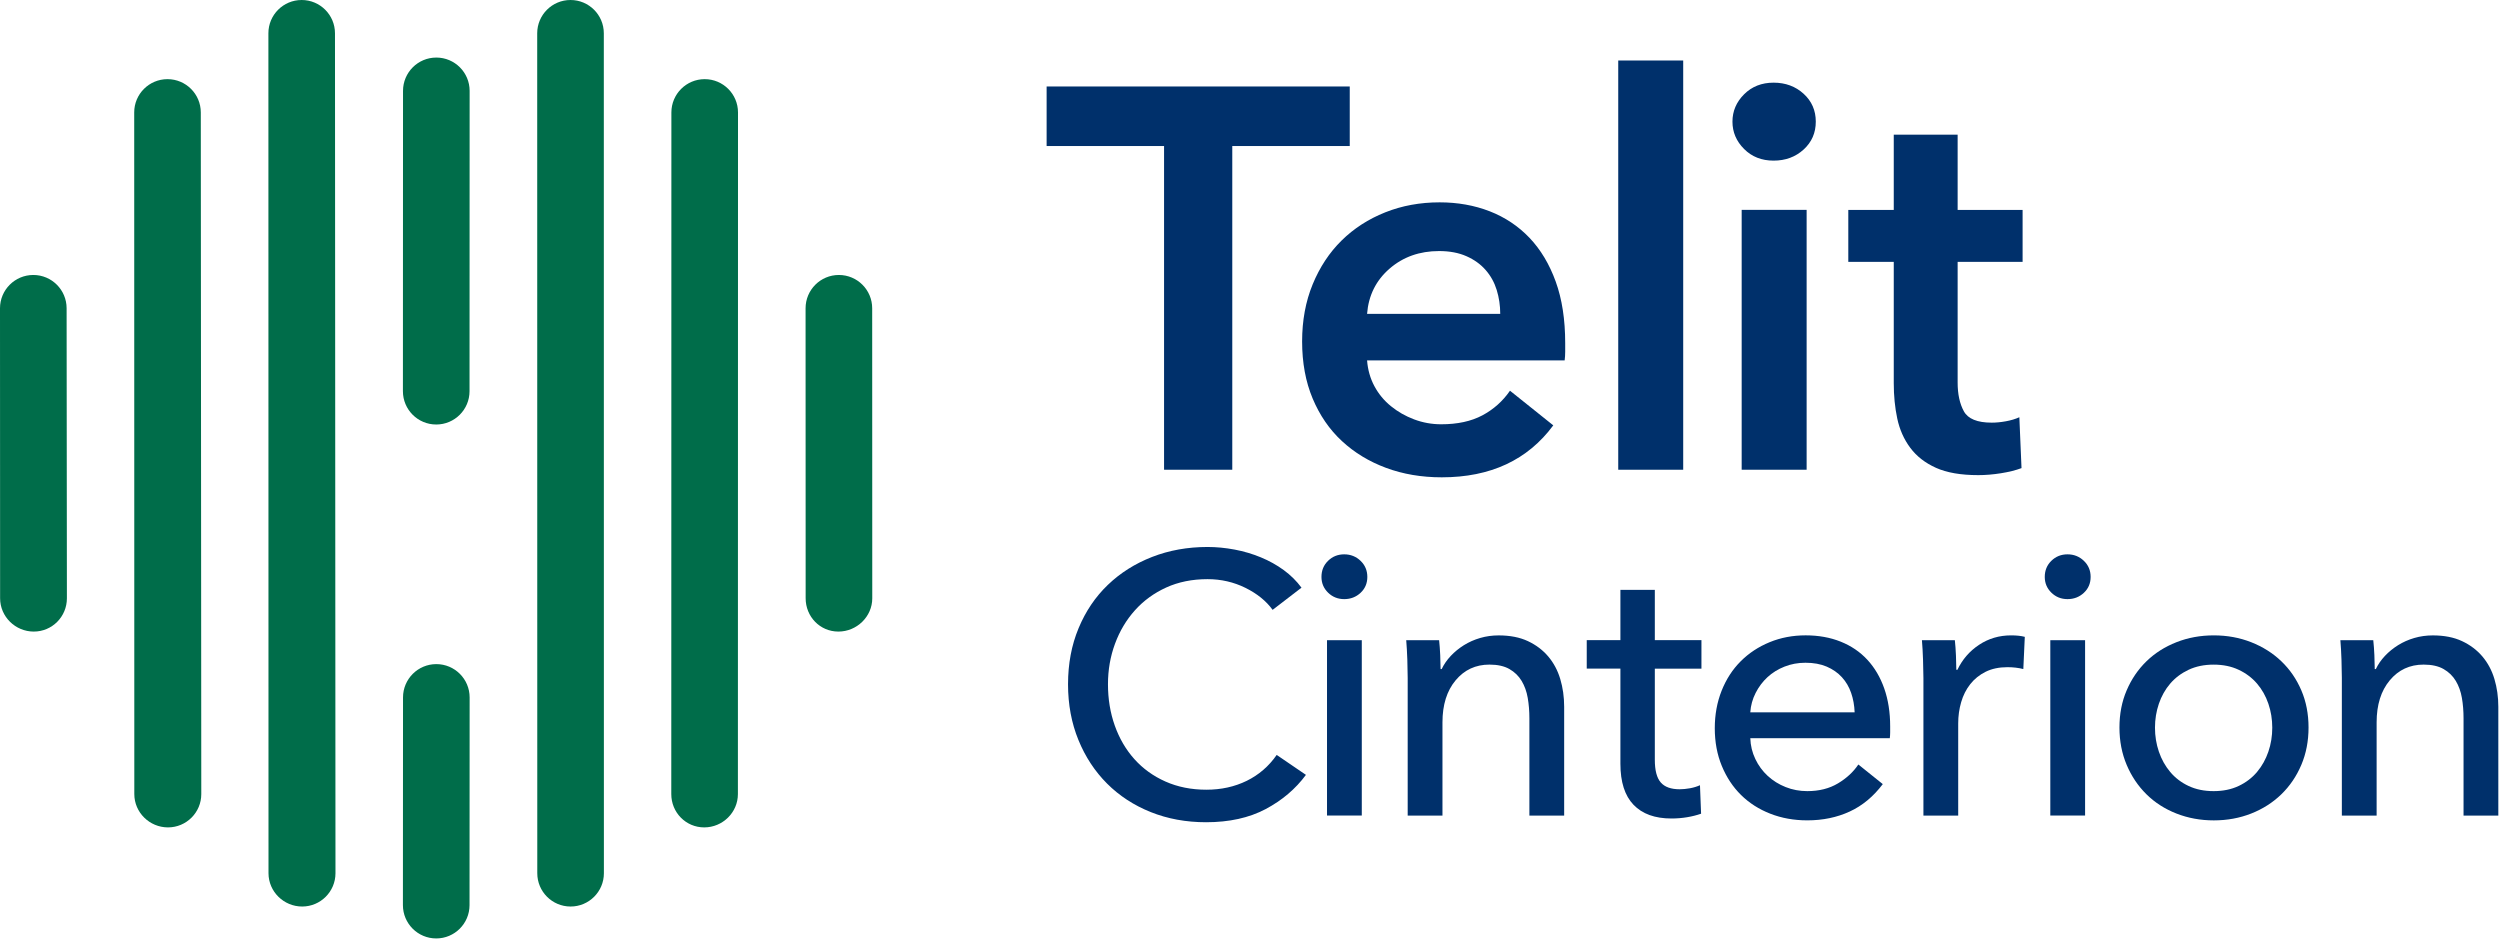
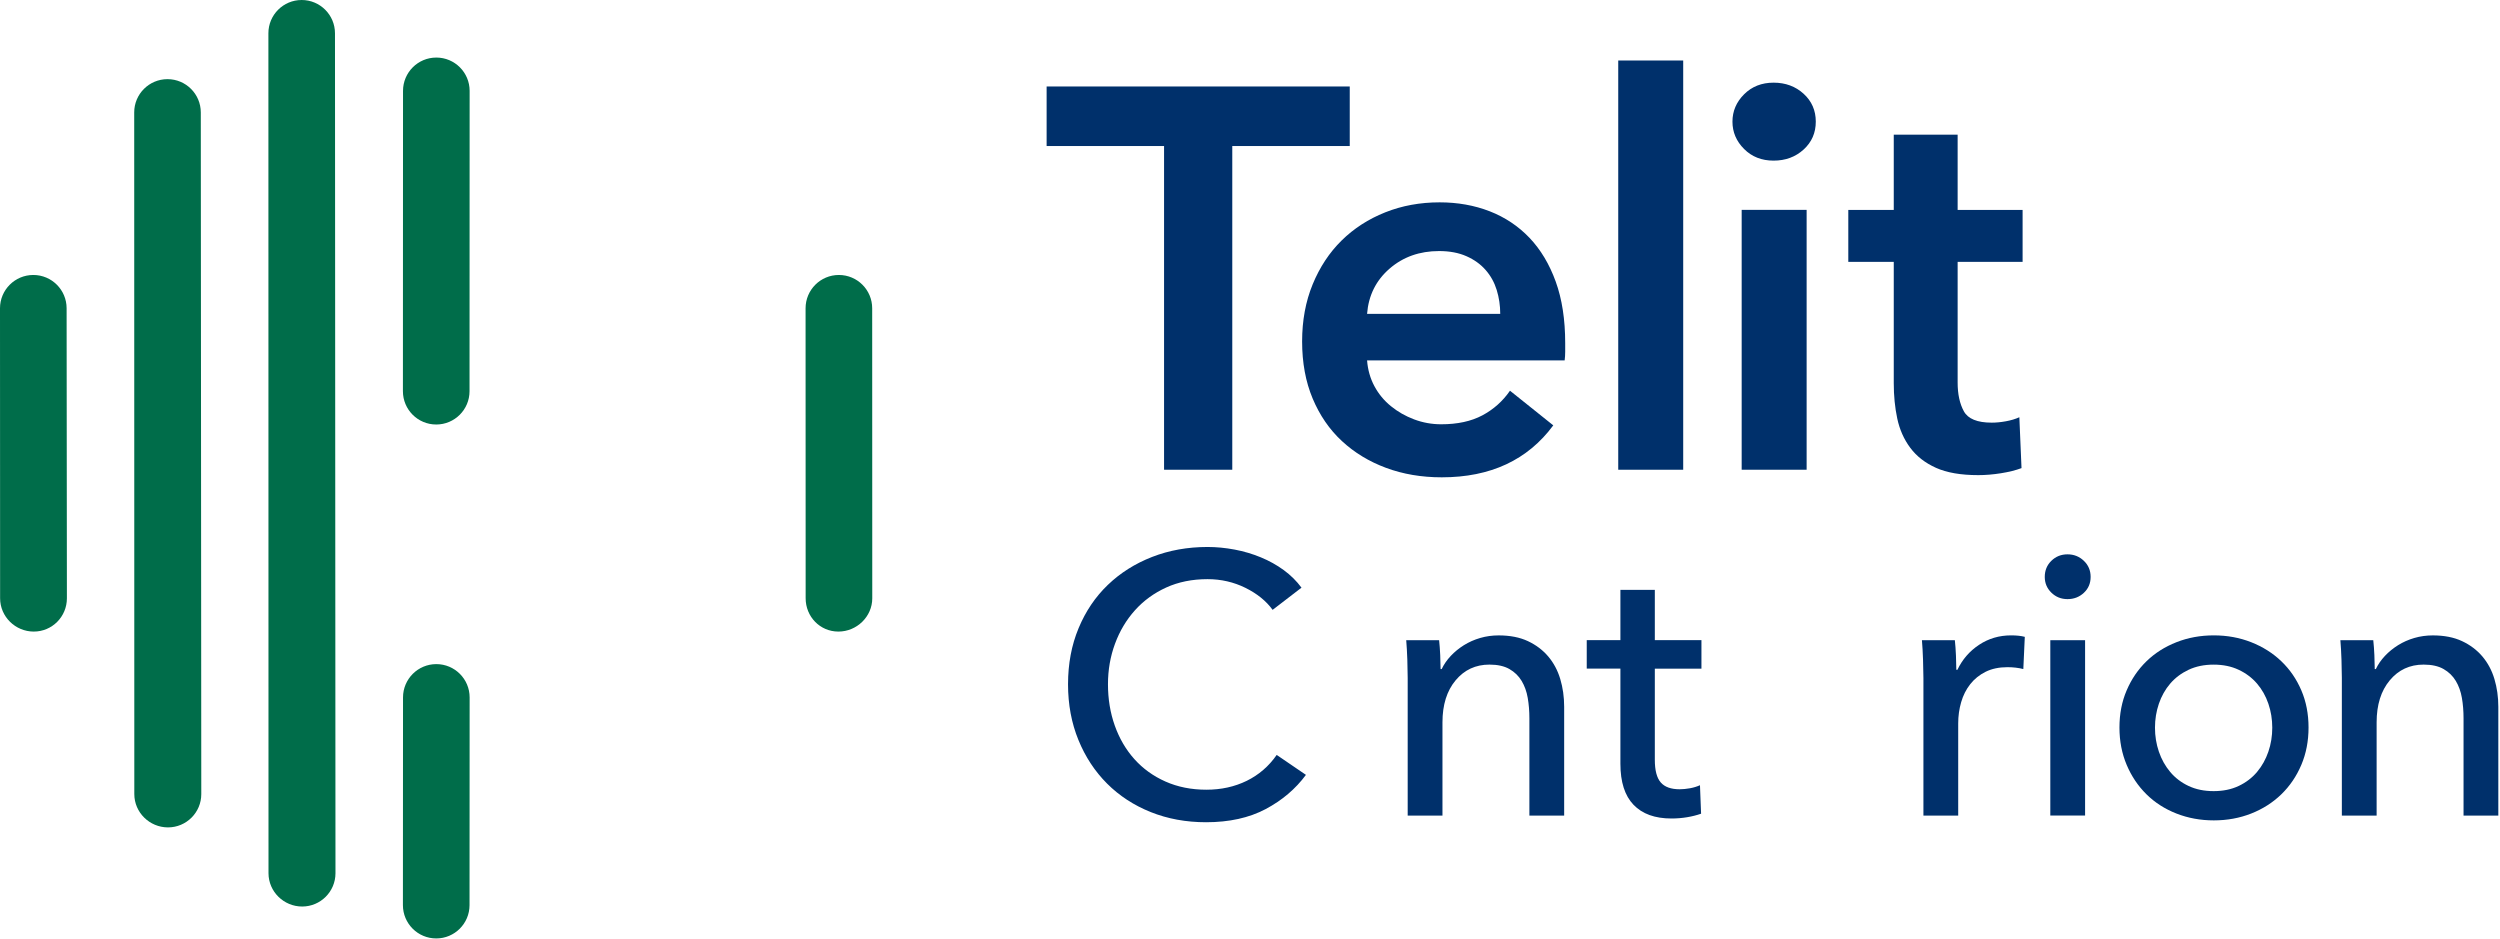
<svg xmlns="http://www.w3.org/2000/svg" width="969" height="364" viewBox="0 0 969 364" fill="none">
  <path d="M169.12 22.31C161.99 22.31 156.21 28.09 156.21 35.22L156.17 151.63C156.17 158.76 161.95 164.54 169.08 164.54C176.21 164.54 181.99 158.76 181.99 151.63L182.03 35.22C182.03 28.09 176.25 22.31 169.12 22.31Z" fill="#006D4A" />
  <path d="M169.12 257.41C161.99 257.41 156.21 263.19 156.21 270.32L156.17 350.83C156.17 357.96 161.95 363.74 169.08 363.74C176.21 363.74 181.99 357.96 181.99 350.83L182.03 270.32C182.03 263.19 176.25 257.41 169.12 257.41Z" fill="#006D4A" />
-   <path d="M221.13 0C214 0 208.22 5.78 208.22 12.91L208.25 338.46C208.25 345.59 214.03 351.37 221.16 351.37C228.29 351.37 234.07 345.59 234.07 338.46L234.04 12.91C234.04 5.78 228.26 0 221.13 0Z" fill="#006D4A" />
  <path d="M116.93 0C124.06 0 129.84 5.78 129.84 12.91L130.03 338.46C130.03 345.59 124.25 351.37 117.12 351.37C109.99 351.37 104.07 345.59 104.07 338.46L104.03 12.91C104.02 5.78 109.8 0 116.93 0Z" fill="#006D4A" />
-   <path d="M273.14 30.68C266.01 30.68 260.23 36.46 260.23 43.59L260.19 307.79C260.19 314.92 265.83 320.7 272.96 320.7C280.09 320.7 286.01 314.92 286.01 307.79L286.05 43.59C286.05 36.46 280.27 30.68 273.14 30.68Z" fill="#006D4A" />
  <path d="M64.92 30.68C72.05 30.68 77.83 36.46 77.83 43.59L78.02 307.79C78.02 314.92 72.24 320.7 65.11 320.7C57.98 320.7 52.06 314.92 52.06 307.79L52.02 43.59C52.01 36.46 57.79 30.68 64.92 30.68Z" fill="#006D4A" />
  <path d="M325.15 106.58C318.02 106.58 312.24 112.36 312.24 119.49L312.27 231.89C312.27 239.02 317.83 244.8 324.96 244.8C332.09 244.8 338.09 239.02 338.09 231.89L338.06 119.49C338.06 112.36 332.28 106.58 325.15 106.58Z" fill="#006D4A" />
  <path d="M12.91 106.58C20.04 106.58 25.82 112.36 25.82 119.49L25.93 231.89C25.93 239.02 20.22 244.8 13.09 244.8C5.96 244.8 0.04 239.02 0.04 231.89L0 119.49C0 112.36 5.78 106.58 12.91 106.58Z" fill="#006D4A" />
  <path d="M506.18 300.34C502.16 305.79 496.95 310.21 490.55 313.61C484.14 317 476.45 318.7 467.46 318.7C459.72 318.7 452.57 317.38 446.02 314.76C439.47 312.13 433.83 308.45 429.1 303.72C424.37 298.99 420.66 293.35 417.99 286.8C415.31 280.25 413.97 273.06 413.97 265.22C413.97 257.29 415.33 250.04 418.06 243.49C420.78 236.94 424.56 231.35 429.39 226.71C434.22 222.07 439.93 218.46 446.53 215.88C453.13 213.3 460.3 212.01 468.04 212.01C471.48 212.01 474.97 212.35 478.51 213.01C482.05 213.68 485.44 214.68 488.69 216.02C491.94 217.36 494.9 219.01 497.58 220.97C500.26 222.93 502.55 225.2 504.46 227.78L493.27 236.38C490.78 232.94 487.27 230.1 482.73 227.85C478.19 225.61 473.29 224.48 468.03 224.48C462.1 224.48 456.77 225.56 452.04 227.71C447.31 229.86 443.27 232.8 439.92 236.53C436.57 240.26 433.99 244.59 432.18 249.51C430.36 254.43 429.45 259.67 429.45 265.21C429.45 270.95 430.33 276.3 432.1 281.27C433.87 286.24 436.4 290.57 439.7 294.25C443 297.93 447.01 300.83 451.75 302.93C456.48 305.03 461.76 306.09 467.6 306.09C473.34 306.09 478.55 304.94 483.23 302.65C487.91 300.35 491.79 297.01 494.85 292.61L506.18 300.34Z" fill="#00306B" />
-   <path d="M529.98 223.61C529.98 226.1 529.1 228.15 527.35 229.78C525.6 231.41 523.49 232.22 521.02 232.22C518.56 232.22 516.47 231.38 514.76 229.71C513.05 228.04 512.2 226 512.2 223.61C512.2 221.12 513.05 219.04 514.76 217.37C516.47 215.7 518.55 214.86 521.02 214.86C523.49 214.86 525.6 215.7 527.35 217.37C529.1 219.05 529.98 221.13 529.98 223.61ZM527.83 316.11H514.35V248.13H527.83V316.11Z" fill="#00306B" />
  <path d="M557.8 248.14C557.99 249.86 558.13 251.8 558.23 253.95C558.32 256.1 558.37 257.89 558.37 259.33H558.8C559.66 257.51 560.83 255.82 562.31 254.24C563.79 252.66 565.49 251.28 567.4 250.08C569.31 248.89 571.42 247.95 573.71 247.28C576 246.61 578.39 246.28 580.88 246.28C585.28 246.28 589.05 247.02 592.21 248.5C595.37 249.98 597.99 251.97 600.1 254.45C602.2 256.94 603.76 259.85 604.76 263.2C605.76 266.55 606.27 270.13 606.27 273.96V316.12H592.79V278.4C592.79 275.63 592.58 273 592.15 270.51C591.72 268.02 590.93 265.83 589.78 263.91C588.63 262 587.06 260.47 585.05 259.32C583.04 258.17 580.46 257.6 577.31 257.6C571.95 257.6 567.58 259.63 564.19 263.7C560.8 267.77 559.1 273.19 559.1 279.98V316.12H545.62V262.77C545.62 260.95 545.57 258.61 545.48 255.74C545.38 252.87 545.24 250.34 545.05 248.14H557.8Z" fill="#00306B" />
  <path d="M659.479 259.18H641.41V294.49C641.41 298.59 642.17 301.52 643.71 303.28C645.24 305.04 647.68 305.92 651.02 305.92C652.26 305.92 653.599 305.79 655.039 305.53C656.469 305.27 657.76 304.87 658.91 304.35L659.34 315.39C657.71 315.96 655.92 316.42 653.96 316.75C652 317.08 649.969 317.25 647.859 317.25C641.449 317.25 636.55 315.48 633.16 311.94C629.76 308.4 628.07 303.1 628.07 296.02V259.16H615.02V248.12H628.07V228.62H641.41V248.12H659.479V259.18Z" fill="#00306B" />
-   <path d="M732.629 281.55C732.629 282.32 732.629 283.08 732.629 283.84C732.629 284.61 732.579 285.37 732.489 286.13H678.419C678.509 288.98 679.159 291.66 680.359 294.18C681.549 296.7 683.159 298.88 685.159 300.73C687.169 302.58 689.479 304.03 692.119 305.07C694.749 306.12 697.549 306.64 700.509 306.64C705.099 306.64 709.059 305.64 712.409 303.63C715.759 301.62 718.379 299.19 720.299 296.32L729.769 303.92C726.129 308.74 721.859 312.29 716.929 314.56C712.009 316.83 706.529 317.97 700.509 317.97C695.349 317.97 690.569 317.11 686.169 315.39C681.769 313.67 677.999 311.26 674.839 308.15C671.679 305.04 669.199 301.29 667.379 296.89C665.559 292.49 664.649 287.62 664.649 282.26C664.649 277 665.539 272.15 667.309 267.7C669.079 263.26 671.549 259.45 674.709 256.3C677.869 253.14 681.609 250.68 685.919 248.91C690.229 247.14 694.879 246.26 699.859 246.26C704.839 246.26 709.369 247.07 713.439 248.7C717.509 250.33 720.959 252.67 723.789 255.73C726.619 258.79 728.799 262.49 730.329 266.84C731.859 271.2 732.629 276.1 732.629 281.55ZM718.859 276.1C718.759 273.42 718.309 270.92 717.499 268.57C716.689 266.23 715.489 264.2 713.909 262.47C712.329 260.75 710.369 259.39 708.029 258.38C705.689 257.38 702.939 256.88 699.779 256.88C696.909 256.88 694.209 257.38 691.679 258.38C689.139 259.38 686.949 260.75 685.079 262.47C683.219 264.19 681.679 266.22 680.489 268.57C679.289 270.91 678.599 273.42 678.409 276.1H718.859Z" fill="#00306B" />
  <path d="M745.369 255.74C745.269 252.87 745.129 250.34 744.939 248.14H757.699C757.889 249.86 758.029 251.85 758.129 254.09C758.219 256.34 758.269 258.18 758.269 259.61H758.699C760.609 255.59 763.409 252.37 767.089 249.93C770.769 247.49 774.909 246.27 779.499 246.27C781.599 246.27 783.369 246.46 784.809 246.84L784.239 259.32C782.329 258.84 780.269 258.6 778.069 258.6C774.819 258.6 771.999 259.2 769.609 260.39C767.219 261.59 765.239 263.19 763.659 265.2C762.079 267.21 760.909 269.53 760.149 272.16C759.379 274.79 758.999 277.54 758.999 280.41V316.12H745.519V262.77C745.509 260.95 745.459 258.61 745.369 255.74Z" fill="#00306B" />
  <path d="M810.33 223.61C810.33 226.1 809.45 228.15 807.7 229.78C805.95 231.41 803.84 232.22 801.37 232.22C798.9 232.22 796.82 231.38 795.11 229.71C793.4 228.04 792.55 226 792.55 223.61C792.55 221.12 793.4 219.04 795.11 217.37C796.82 215.7 798.9 214.86 801.37 214.86C803.84 214.86 805.95 215.7 807.7 217.37C809.46 219.05 810.33 221.13 810.33 223.61ZM808.18 316.11H794.7V248.13H808.18V316.11Z" fill="#00306B" />
  <path d="M894.79 281.98C894.79 287.24 893.86 292.07 891.99 296.47C890.13 300.87 887.54 304.67 884.25 307.87C880.95 311.07 877.05 313.56 872.56 315.33C868.06 317.1 863.24 317.98 858.07 317.98C852.91 317.98 848.08 317.09 843.59 315.33C839.09 313.56 835.22 311.08 831.97 307.87C828.72 304.67 826.16 300.87 824.3 296.47C822.44 292.07 821.5 287.24 821.5 281.98C821.5 276.72 822.43 271.92 824.3 267.57C826.16 263.22 828.72 259.47 831.97 256.31C835.22 253.15 839.09 250.69 843.59 248.92C848.08 247.15 852.91 246.27 858.07 246.27C863.23 246.27 868.06 247.15 872.56 248.92C877.05 250.69 880.95 253.15 884.25 256.31C887.55 259.47 890.13 263.22 891.99 267.57C893.86 271.92 894.79 276.73 894.79 281.98ZM880.73 282.05C880.73 278.81 880.23 275.71 879.22 272.76C878.21 269.81 876.75 267.21 874.83 264.97C872.91 262.73 870.54 260.94 867.71 259.61C864.88 258.27 861.64 257.61 858 257.61C854.35 257.61 851.12 258.28 848.29 259.61C845.46 260.95 843.09 262.73 841.17 264.97C839.25 267.21 837.79 269.81 836.78 272.76C835.77 275.72 835.27 278.82 835.27 282.05C835.27 285.29 835.77 288.39 836.78 291.35C837.79 294.31 839.25 296.93 841.17 299.21C843.09 301.5 845.46 303.31 848.29 304.64C851.12 305.98 854.36 306.64 858 306.64C861.64 306.64 864.88 305.98 867.71 304.64C870.54 303.3 872.91 301.49 874.83 299.21C876.75 296.92 878.21 294.3 879.22 291.35C880.23 288.4 880.73 285.3 880.73 282.05Z" fill="#00306B" />
  <path d="M919.88 248.14C920.07 249.86 920.21 251.8 920.31 253.95C920.4 256.1 920.45 257.89 920.45 259.33H920.88C921.74 257.51 922.91 255.82 924.39 254.24C925.87 252.66 927.57 251.28 929.48 250.08C931.39 248.89 933.5 247.95 935.79 247.28C938.08 246.61 940.47 246.28 942.96 246.28C947.36 246.28 951.13 247.02 954.29 248.5C957.45 249.98 960.07 251.97 962.18 254.45C964.28 256.94 965.84 259.85 966.84 263.2C967.84 266.55 968.35 270.13 968.35 273.96V316.12H954.87V278.4C954.87 275.63 954.66 273 954.23 270.51C953.8 268.02 953.01 265.83 951.86 263.91C950.71 262 949.14 260.47 947.13 259.32C945.12 258.17 942.54 257.6 939.39 257.6C934.03 257.6 929.66 259.63 926.27 263.7C922.88 267.77 921.18 273.19 921.18 279.98V316.12H907.7V262.77C907.7 260.95 907.65 258.61 907.56 255.74C907.46 252.87 907.32 250.34 907.13 248.14H919.88Z" fill="#00306B" />
  <path d="M451.2 56.6H405.67V33.52H523.16V56.6H477.63V182.07H451.19V56.6H451.2Z" fill="#00306B" />
  <path d="M606.67 132.97C606.67 134.09 606.67 135.21 606.67 136.33C606.67 137.45 606.6 138.57 606.46 139.69H529.88C530.16 143.33 531.1 146.65 532.71 149.66C534.32 152.67 536.45 155.26 539.11 157.42C541.77 159.59 544.77 161.3 548.13 162.56C551.49 163.82 554.98 164.45 558.62 164.45C564.91 164.45 570.23 163.3 574.57 160.99C578.9 158.68 582.47 155.5 585.27 151.44L602.05 164.87C592.12 178.3 577.71 185.01 558.83 185.01C550.99 185.01 543.79 183.78 537.22 181.34C530.64 178.89 524.95 175.43 520.12 170.95C515.29 166.48 511.52 160.98 508.79 154.48C506.06 147.98 504.7 140.6 504.7 132.34C504.7 124.23 506.06 116.85 508.79 110.21C511.52 103.57 515.26 97.9 520.01 93.22C524.76 88.54 530.4 84.9 536.9 82.31C543.4 79.72 550.43 78.43 557.99 78.43C564.98 78.43 571.45 79.58 577.4 81.89C583.34 84.2 588.48 87.63 592.82 92.17C597.15 96.72 600.55 102.38 603 109.16C605.45 115.94 606.67 123.88 606.67 132.97ZM581.49 121.64C581.49 118.42 581.03 115.35 580.13 112.41C579.22 109.47 577.79 106.89 575.83 104.65C573.87 102.41 571.39 100.63 568.38 99.3C565.37 97.97 561.84 97.31 557.79 97.31C550.24 97.31 543.84 99.58 538.59 104.13C533.34 108.68 530.44 114.52 529.88 121.65H581.49V121.64Z" fill="#00306B" />
  <path d="M627.229 23.45H652.41V182.07H627.229V23.45Z" fill="#00306B" />
  <path d="M671.5 47.15C671.5 43.09 673 39.56 676.01 36.55C679.02 33.54 682.83 32.04 687.44 32.04C692.06 32.04 695.94 33.48 699.08 36.34C702.23 39.21 703.8 42.81 703.8 47.15C703.8 51.49 702.23 55.09 699.08 57.96C695.93 60.83 692.05 62.26 687.44 62.26C682.82 62.26 679.01 60.76 676.01 57.75C673 54.74 671.5 51.21 671.5 47.15ZM675.07 81.35H700.25V182.06H675.07V81.35Z" fill="#00306B" />
  <path d="M716.4 101.5V81.36H734.02V52.2H758.78V81.36H783.96V101.5H758.78V148.29C758.78 152.77 759.58 156.47 761.19 159.41C762.8 162.35 766.4 163.82 772 163.82C773.68 163.82 775.49 163.65 777.46 163.29C779.42 162.94 781.16 162.42 782.7 161.72L783.54 181.44C781.3 182.28 778.64 182.94 775.57 183.43C772.49 183.92 769.55 184.16 766.76 184.16C760.05 184.16 754.59 183.22 750.39 181.33C746.19 179.44 742.87 176.86 740.42 173.57C737.97 170.29 736.29 166.51 735.38 162.24C734.47 157.98 734.02 153.4 734.02 148.5V101.5H716.4Z" fill="#00306B" />
</svg>